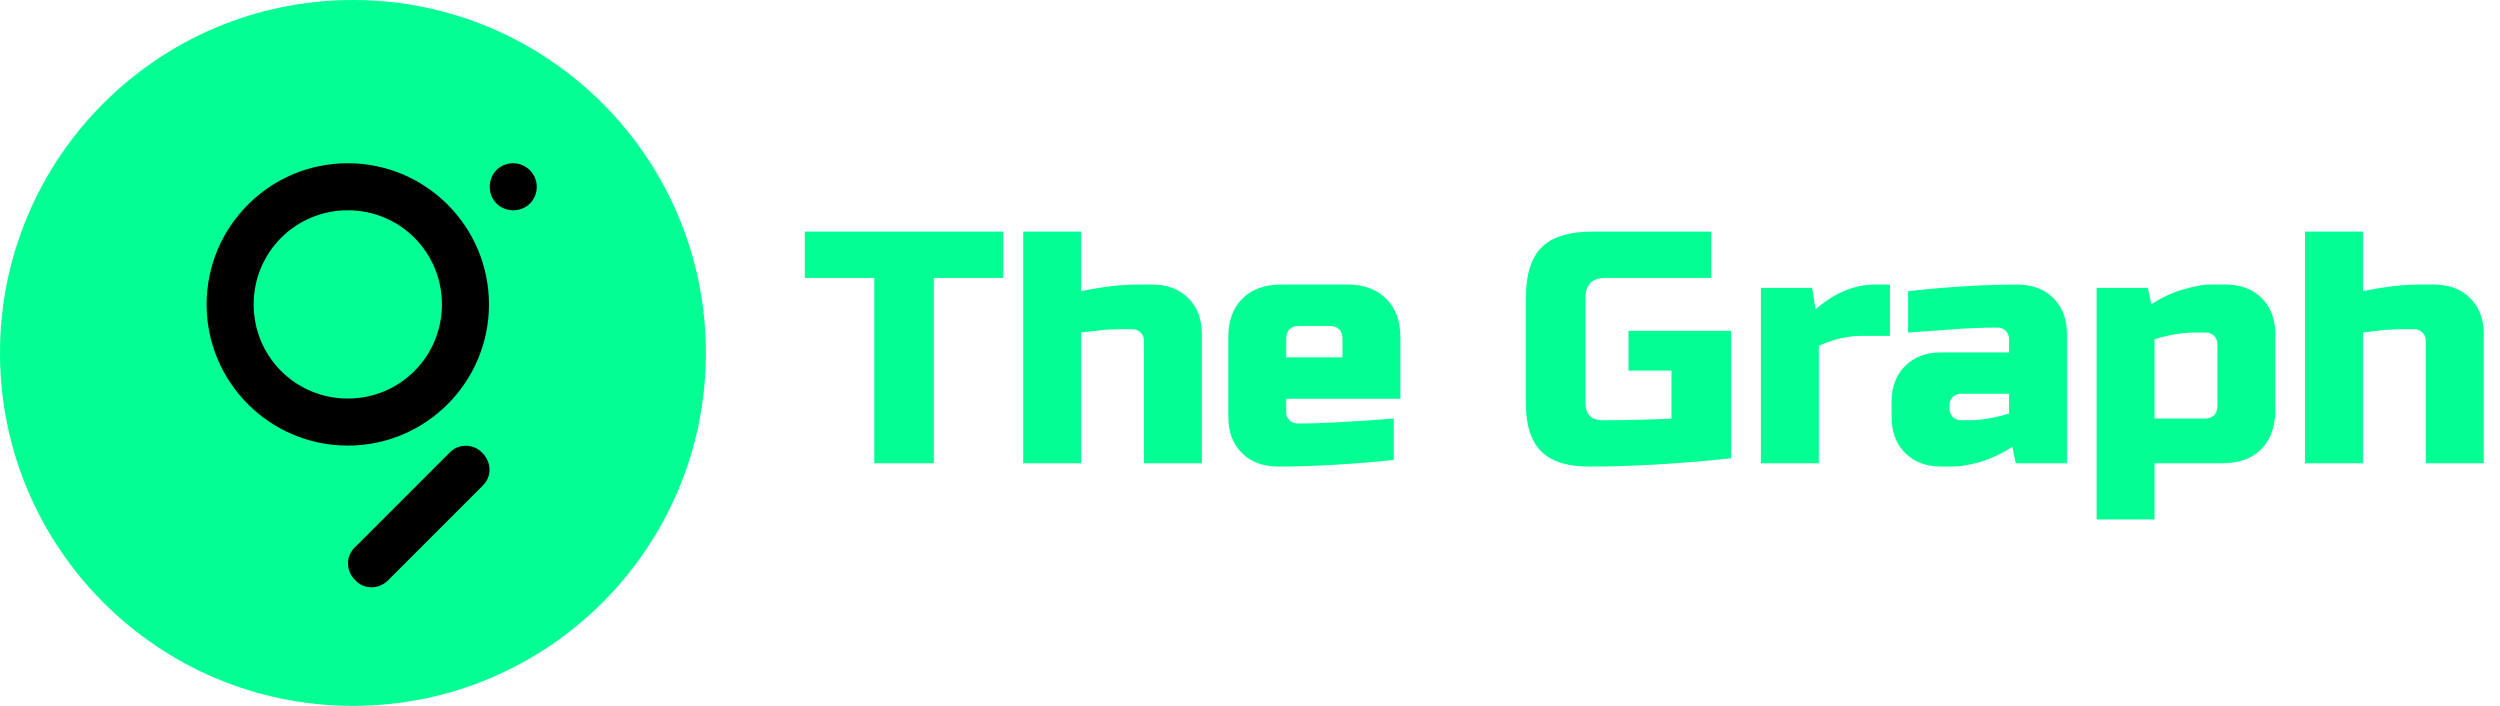
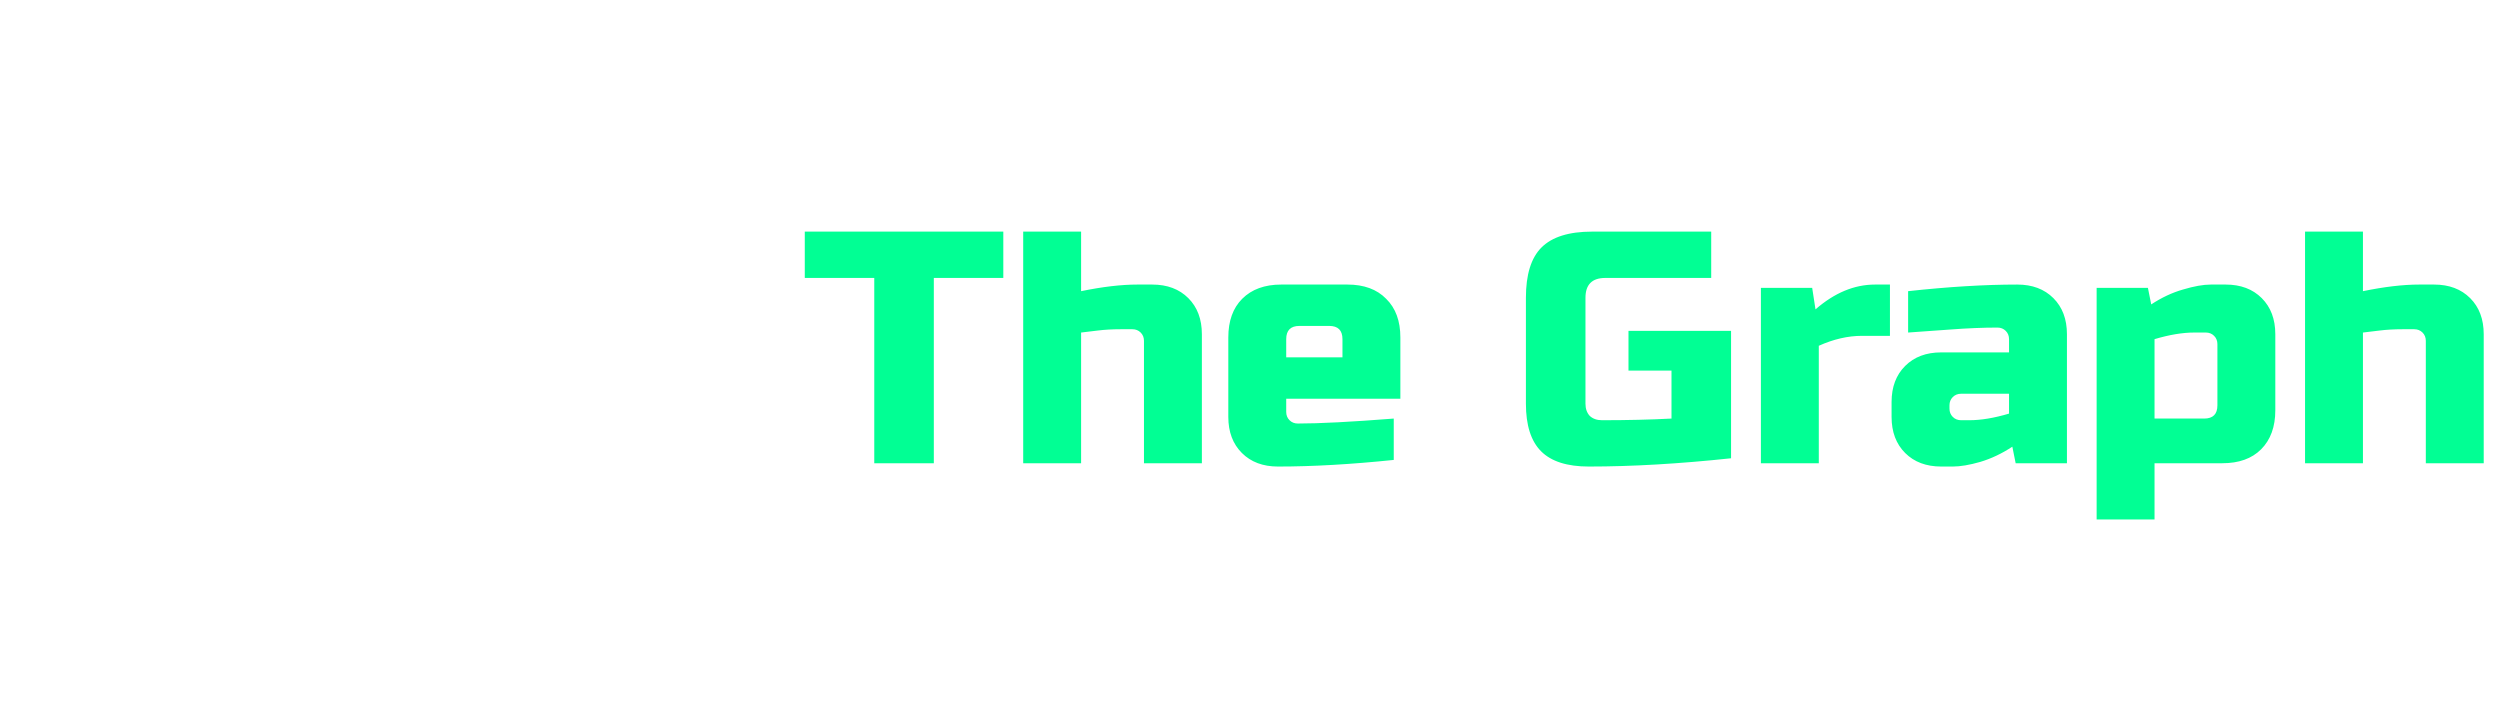
<svg xmlns="http://www.w3.org/2000/svg" width="340" height="96" viewBox="0 0 340 96" fill="none">
-   <path d="M48 96C74.51 96 96 74.51 96 48C96 21.49 74.51 0 48 0C21.49 0 0 21.49 0 48C0 74.51 21.49 96 48 96Z" fill="#01FF94" />
-   <path fill-rule="evenodd" clip-rule="evenodd" d="M47.3 54.2C40.2 54.2 34.5 48.5 34.5 41.4C34.5 34.3 40.2 28.6 47.3 28.6C54.4 28.6 60.1 34.3 60.1 41.4C60.1 48.5 54.4 54.2 47.3 54.2ZM47.3 22.2C57.9 22.2 66.5 30.8 66.5 41.4C66.5 52 57.9 60.6 47.3 60.6C36.7 60.6 28.1 52 28.1 41.4C28.1 30.8 36.7 22.2 47.3 22.2ZM65.6 61.6C66.9 62.9 66.9 64.9 65.6 66.1L52.8 78.9C51.5 80.2 49.5 80.2 48.3 78.9C47 77.6 47 75.6 48.3 74.4L61.1 61.6C62.3 60.3 64.4 60.3 65.6 61.6ZM73 25.4C73 27.2 71.6 28.6 69.8 28.6C68 28.6 66.6 27.2 66.6 25.4C66.6 23.6 68 22.2 69.8 22.2C71.5 22.2 73 23.6 73 25.4Z" fill="black" />
  <path d="M127 63H118.9V37.8H109.45V31.5H136.45V37.8H127V63ZM147.03 39.6C149.94 39 152.49 38.7 154.68 38.7H156.705C158.745 38.7 160.38 39.315 161.61 40.545C162.84 41.775 163.455 43.41 163.455 45.45V63H155.58V46.35C155.58 45.9 155.43 45.525 155.13 45.225C154.83 44.925 154.455 44.775 154.005 44.775H152.43C151.29 44.775 150.24 44.835 149.28 44.955C148.35 45.075 147.6 45.165 147.03 45.225V63H139.155V31.5H147.03V39.6ZM176.725 44.325C175.525 44.325 174.925 44.925 174.925 46.125V48.6H182.575V46.125C182.575 44.925 181.975 44.325 180.775 44.325H176.725ZM189.55 62.55C183.76 63.15 178.51 63.45 173.8 63.45C171.76 63.45 170.125 62.835 168.895 61.605C167.665 60.375 167.05 58.74 167.05 56.7V45.9C167.05 43.65 167.68 41.895 168.94 40.635C170.23 39.345 172 38.7 174.25 38.7H183.25C185.5 38.7 187.255 39.345 188.515 40.635C189.805 41.895 190.45 43.65 190.45 45.9V54.225H174.925V56.025C174.925 56.475 175.075 56.85 175.375 57.15C175.675 57.45 176.05 57.6 176.5 57.6C179.47 57.6 183.82 57.375 189.55 56.925V62.55ZM235.424 62.325C228.404 63.075 221.954 63.45 216.074 63.45C213.134 63.45 210.974 62.76 209.594 61.38C208.214 60 207.524 57.84 207.524 54.9V40.5C207.524 37.35 208.229 35.07 209.639 33.66C211.079 32.22 213.374 31.5 216.524 31.5H232.724V37.8H218.324C216.524 37.8 215.624 38.7 215.624 40.5V54.9C215.624 55.59 215.819 56.145 216.209 56.565C216.629 56.955 217.184 57.15 217.874 57.15C221.324 57.15 224.474 57.075 227.324 56.925V50.4H221.474V45H235.424V62.325ZM253.207 45.675C251.317 45.675 249.367 46.125 247.357 47.025V63H239.482V39.15H246.457L246.907 42.075C249.487 39.825 252.187 38.7 255.007 38.7H257.032V45.675H253.207ZM267.829 57.15C269.419 57.15 271.219 56.85 273.229 56.25V53.55H266.704C266.254 53.55 265.879 53.7 265.579 54C265.279 54.3 265.129 54.675 265.129 55.125V55.575C265.129 56.025 265.279 56.4 265.579 56.7C265.879 57 266.254 57.15 266.704 57.15H267.829ZM259.504 39.6C264.994 39 269.944 38.7 274.354 38.7C276.394 38.7 278.029 39.315 279.259 40.545C280.489 41.775 281.104 43.41 281.104 45.45V63H274.129L273.679 60.75C272.269 61.68 270.814 62.37 269.314 62.82C267.844 63.24 266.599 63.45 265.579 63.45H264.004C261.964 63.45 260.329 62.835 259.099 61.605C257.869 60.375 257.254 58.74 257.254 56.7V54.675C257.254 52.635 257.869 51 259.099 49.77C260.329 48.54 261.964 47.925 264.004 47.925H273.229V46.125C273.229 45.675 273.079 45.3 272.779 45C272.479 44.7 272.104 44.55 271.654 44.55C269.704 44.55 267.544 44.64 265.174 44.82C262.834 45 260.944 45.135 259.504 45.225V39.6ZM298.417 45.225C296.827 45.225 295.027 45.525 293.017 46.125V56.925H299.767C300.967 56.925 301.567 56.325 301.567 55.125V46.8C301.567 46.35 301.417 45.975 301.117 45.675C300.817 45.375 300.442 45.225 299.992 45.225H298.417ZM293.017 63V70.65H285.142V39.15H292.117L292.567 41.4C293.977 40.47 295.417 39.795 296.887 39.375C298.387 38.925 299.647 38.7 300.667 38.7H302.692C304.732 38.7 306.367 39.315 307.597 40.545C308.827 41.775 309.442 43.41 309.442 45.45V55.8C309.442 58.05 308.797 59.82 307.507 61.11C306.247 62.37 304.492 63 302.242 63H293.017ZM321.361 39.6C324.271 39 326.821 38.7 329.011 38.7H331.036C333.076 38.7 334.711 39.315 335.941 40.545C337.171 41.775 337.786 43.41 337.786 45.45V63H329.911V46.35C329.911 45.9 329.761 45.525 329.461 45.225C329.161 44.925 328.786 44.775 328.336 44.775H326.761C325.621 44.775 324.571 44.835 323.611 44.955C322.681 45.075 321.931 45.165 321.361 45.225V63H313.486V31.5H321.361V39.6Z" fill="#01FF94" />
</svg>